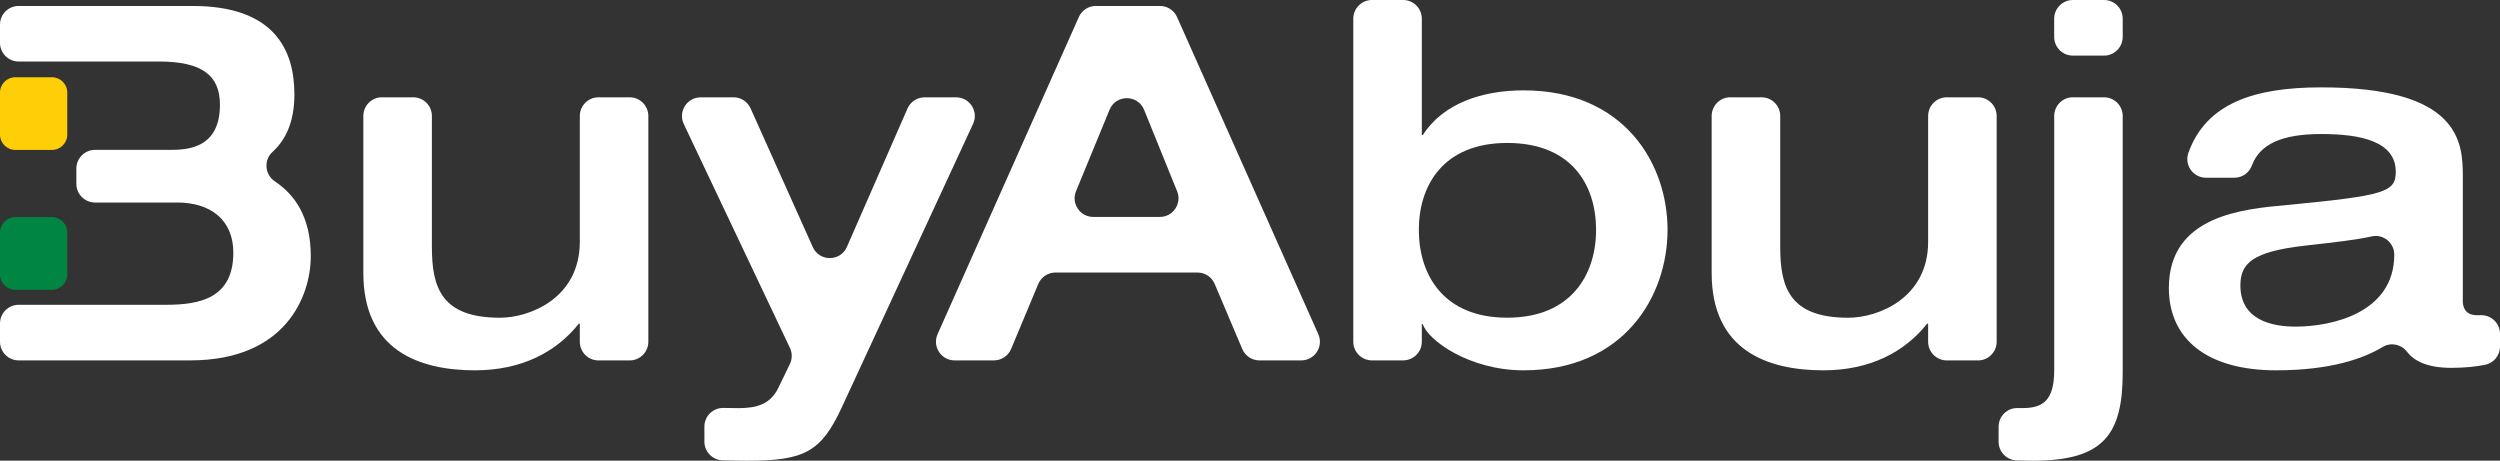
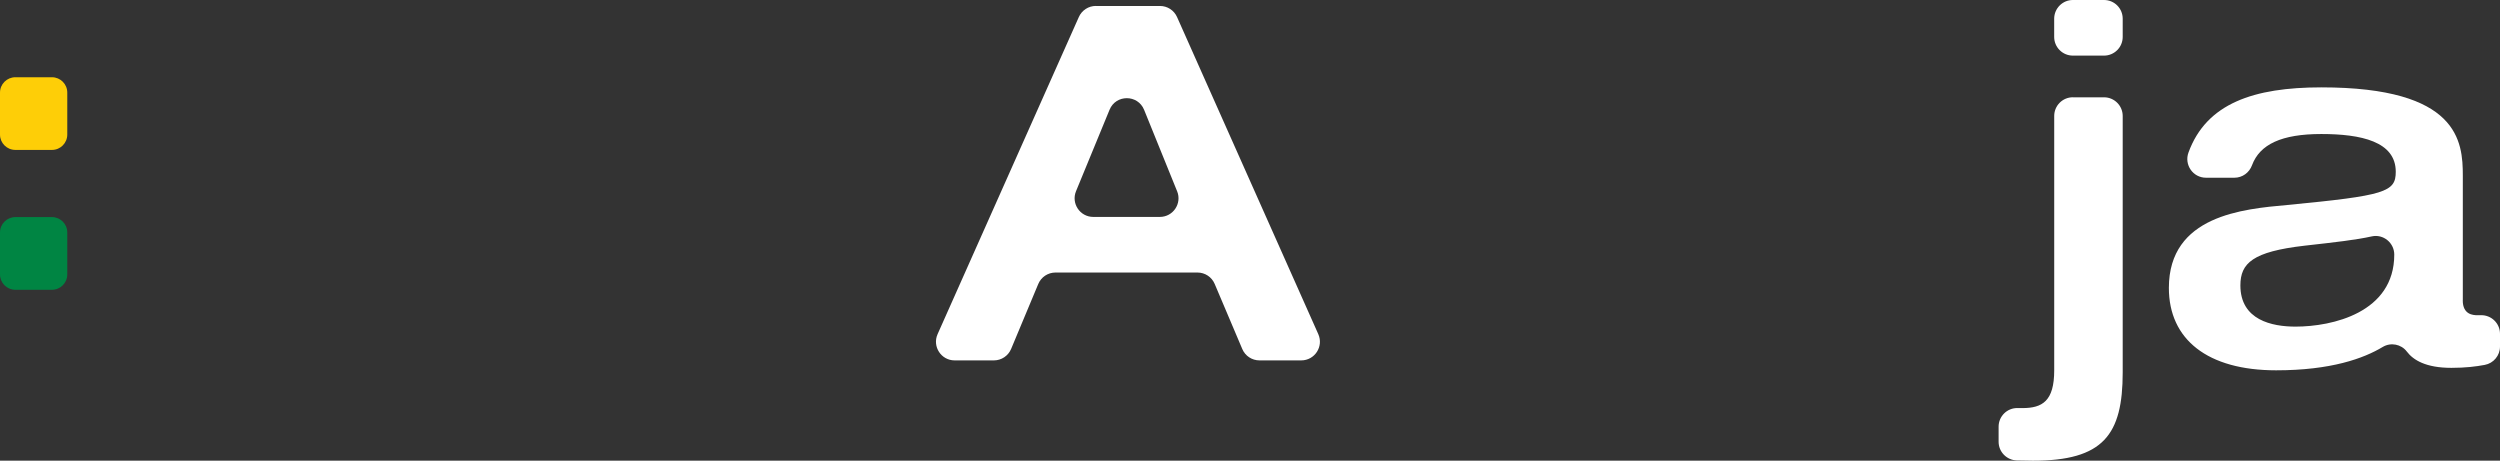
<svg xmlns="http://www.w3.org/2000/svg" id="Layer_1" data-name="Layer 1" viewBox="0 0 720.19 132.71">
  <rect x="0" y="0" width="720.19" height="132.71" fill="#333333" stroke="none" />
  <defs>
    <style>      .cls-1 {        fill: #fece07;      }      .cls-1, .cls-2, .cls-3 {        stroke-width: 0px;      }      .cls-2 {        fill: #fff;      }      .cls-3 {        fill: #008543;      }    </style>
  </defs>
  <path class="cls-1" d="M19.38,26.67v12.1c0,2.44-1.98,4.42-4.42,4.42H4.43c-2.44,0-4.43-1.98-4.43-4.42v-12.1c0-2.44,1.99-4.42,4.43-4.42h10.53c2.44,0,4.42,1.98,4.42,4.42Z" />
  <path class="cls-3" d="M19.38,66.96v12.1c0,2.44-1.98,4.42-4.42,4.42H4.43c-2.44,0-4.43-1.98-4.43-4.42v-12.1c0-2.44,1.99-4.42,4.43-4.42h10.53c2.44,0,4.42,1.98,4.42,4.42Z" />
-   <path class="cls-2" d="M89.53,73.79c0,11.44-7.15,30.03-34.75,30.03H5.38c-2.97,0-5.38-2.41-5.38-5.38v-5.26c0-2.97,2.41-5.38,5.38-5.38h42.54c9.58,0,19.3-1.86,19.3-15.02,0-9.44-6.58-14.44-16.16-14.44h-23.68c-2.97,0-5.38-2.41-5.38-5.38v-4.41c0-2.97,2.41-5.38,5.38-5.38h22.11c6.01,0,13.87-1.43,13.87-13.01,0-8.44-5.15-12.44-17.59-12.44H5.38c-2.97,0-5.38-2.41-5.38-5.38v-5.27C0,4.12,2.41,1.72,5.38,1.72h50.12c23.31,0,29.31,12.44,29.31,25.45,0,8.51-2.87,13.47-6.34,16.63-2.57,2.34-2.17,6.54.72,8.46,5.54,3.68,10.34,10.04,10.34,21.53Z" />
-   <path class="cls-2" d="M110.06,28.03h8.98c2.97,0,5.38,2.41,5.38,5.38v37.81c0,11.58,2.72,20.31,19.59,20.31,8.72,0,23.02-5.72,23.02-21.88v-36.24c0-2.97,2.41-5.38,5.38-5.38h8.98c2.97,0,5.38,2.41,5.38,5.38v65.04c0,2.97-2.41,5.38-5.38,5.38h-8.98c-2.97,0-5.38-2.41-5.38-5.38v-5.21h-.29c-6.44,8.15-16.45,13.44-29.89,13.44-16.3,0-32.18-5.86-32.18-28.03v-45.25c0-2.97,2.41-5.38,5.38-5.38Z" />
-   <path class="cls-2" d="M201.84,28.03h9.47c2.12,0,4.04,1.24,4.91,3.18l17.92,39.96c1.91,4.26,7.96,4.23,9.83-.04l17.46-39.87c.86-1.96,2.79-3.22,4.92-3.22h9.09c3.93,0,6.53,4.07,4.88,7.64l-37.79,81.6c-6.01,13.01-10.87,15.44-27.31,15.44-1.93,0-4.49-.05-7.06-.12-2.91-.08-5.24-2.46-5.24-5.37v-4.34c0-3.02,2.48-5.44,5.5-5.37,1.36.03,2.85.05,4.37.05,5.29,0,9.15-1.14,11.44-5.86l3.31-6.83c.71-1.47.72-3.17.02-4.65l-30.58-64.5c-1.69-3.57.91-7.68,4.86-7.68Z" />
  <path class="cls-2" d="M315.7,1.72h18.47c2.12,0,4.05,1.25,4.91,3.19l40.69,91.35c1.58,3.56-1.02,7.56-4.91,7.56h-12.04c-2.16,0-4.11-1.29-4.95-3.28l-7.95-18.75c-.84-1.99-2.79-3.28-4.95-3.28h-40.91c-2.17,0-4.12,1.3-4.96,3.3l-7.82,18.71c-.84,2-2.79,3.3-4.96,3.3h-11.31c-3.89,0-6.49-4.01-4.91-7.56L310.79,4.9c.86-1.94,2.79-3.19,4.91-3.19ZM339.1,55.1l-9.51-23.46c-1.81-4.46-8.12-4.48-9.95-.03l-9.66,23.46c-1.46,3.54,1.14,7.42,4.97,7.42h19.17c3.81,0,6.42-3.86,4.98-7.4Z" />
-   <path class="cls-2" d="M395.23,0h8.98C407.18,0,409.59,2.41,409.59,5.38v33.52h.29c5.86-9.15,17.16-12.87,29.03-12.87,28.89,0,41.47,21.02,41.47,40.18s-12.58,40.47-41.47,40.47c-15.73,0-27.6-8.72-29.03-13.3h-.29v5.06c0,2.97-2.41,5.38-5.38,5.38h-8.98c-2.97,0-5.38-2.41-5.38-5.38V5.38C389.86,2.41,392.26,0,395.23,0ZM408.73,66.21c0,12.87,7.01,25.31,25.46,25.31s25.6-12.44,25.6-25.31-7.01-25.03-25.6-25.03-25.46,12.44-25.46,25.03Z" />
-   <path class="cls-2" d="M498.48,28.03h8.98c2.97,0,5.38,2.41,5.38,5.38v37.81c0,11.58,2.72,20.31,19.59,20.31,8.72,0,23.02-5.72,23.02-21.88v-36.24c0-2.97,2.41-5.38,5.38-5.38h8.98c2.97,0,5.38,2.41,5.38,5.38v65.04c0,2.97-2.41,5.38-5.38,5.38h-8.98c-2.97,0-5.38-2.41-5.38-5.38v-5.21h-.29c-6.44,8.15-16.45,13.44-29.89,13.44-16.3,0-32.18-5.86-32.18-28.03v-45.25c0-2.97,2.41-5.38,5.38-5.38Z" />
  <path class="cls-2" d="M597.14,28.03h8.98c2.97,0,5.38,2.41,5.38,5.38v73.85c0,18.02-5.58,25.46-25.88,25.46-1.51,0-3.05-.03-4.63-.08-2.91-.09-5.24-2.46-5.24-5.38v-4.34c0-3,2.45-5.42,5.45-5.37.44,0,.91.01,1.42.01,5.72,0,9.15-2,9.15-10.87V33.4c0-2.97,2.41-5.38,5.38-5.38ZM597.14,0h8.98C609.1,0,611.5,2.41,611.5,5.38v5.26c0,2.97-2.41,5.38-5.38,5.38h-8.98c-2.97,0-5.38-2.41-5.38-5.38v-5.26C591.77,2.41,594.18,0,597.14,0Z" />
  <path class="cls-2" d="M709.46,86.52c0,4.15,3,4.29,4.29,4.29.29,0,.61,0,.95-.01,3.01-.06,5.49,2.36,5.49,5.37v3.66c0,2.59-1.85,4.82-4.4,5.29s-5.44.85-9.62.85c-7.34,0-10.96-2.24-12.82-4.69-1.62-2.14-4.63-2.72-6.94-1.33-5.5,3.31-14.9,6.73-30.72,6.73-19.73,0-30.89-8.87-30.89-23.74,0-20.88,21.45-22.74,34.04-23.88,28.31-2.72,31.32-3.72,31.32-9.58,0-8.72-10.01-10.87-21.45-10.87s-17.72,2.97-19.96,9c-.79,2.14-2.78,3.59-5.06,3.59h-8.2c-3.75,0-6.33-3.74-5.04-7.26,5.16-14.16,18.82-18.77,38.27-18.77,39.61,0,40.76,15.59,40.76,25.46v35.89ZM689.73,73.36c0-3.42-3.16-6-6.49-5.26-4.5,1-10.29,1.66-19.39,2.68-14.87,1.72-18.45,5.01-18.45,11.44,0,10.01,9.15,11.87,15.87,11.87,10.58,0,28.46-4,28.46-20.74h0Z" />
</svg>